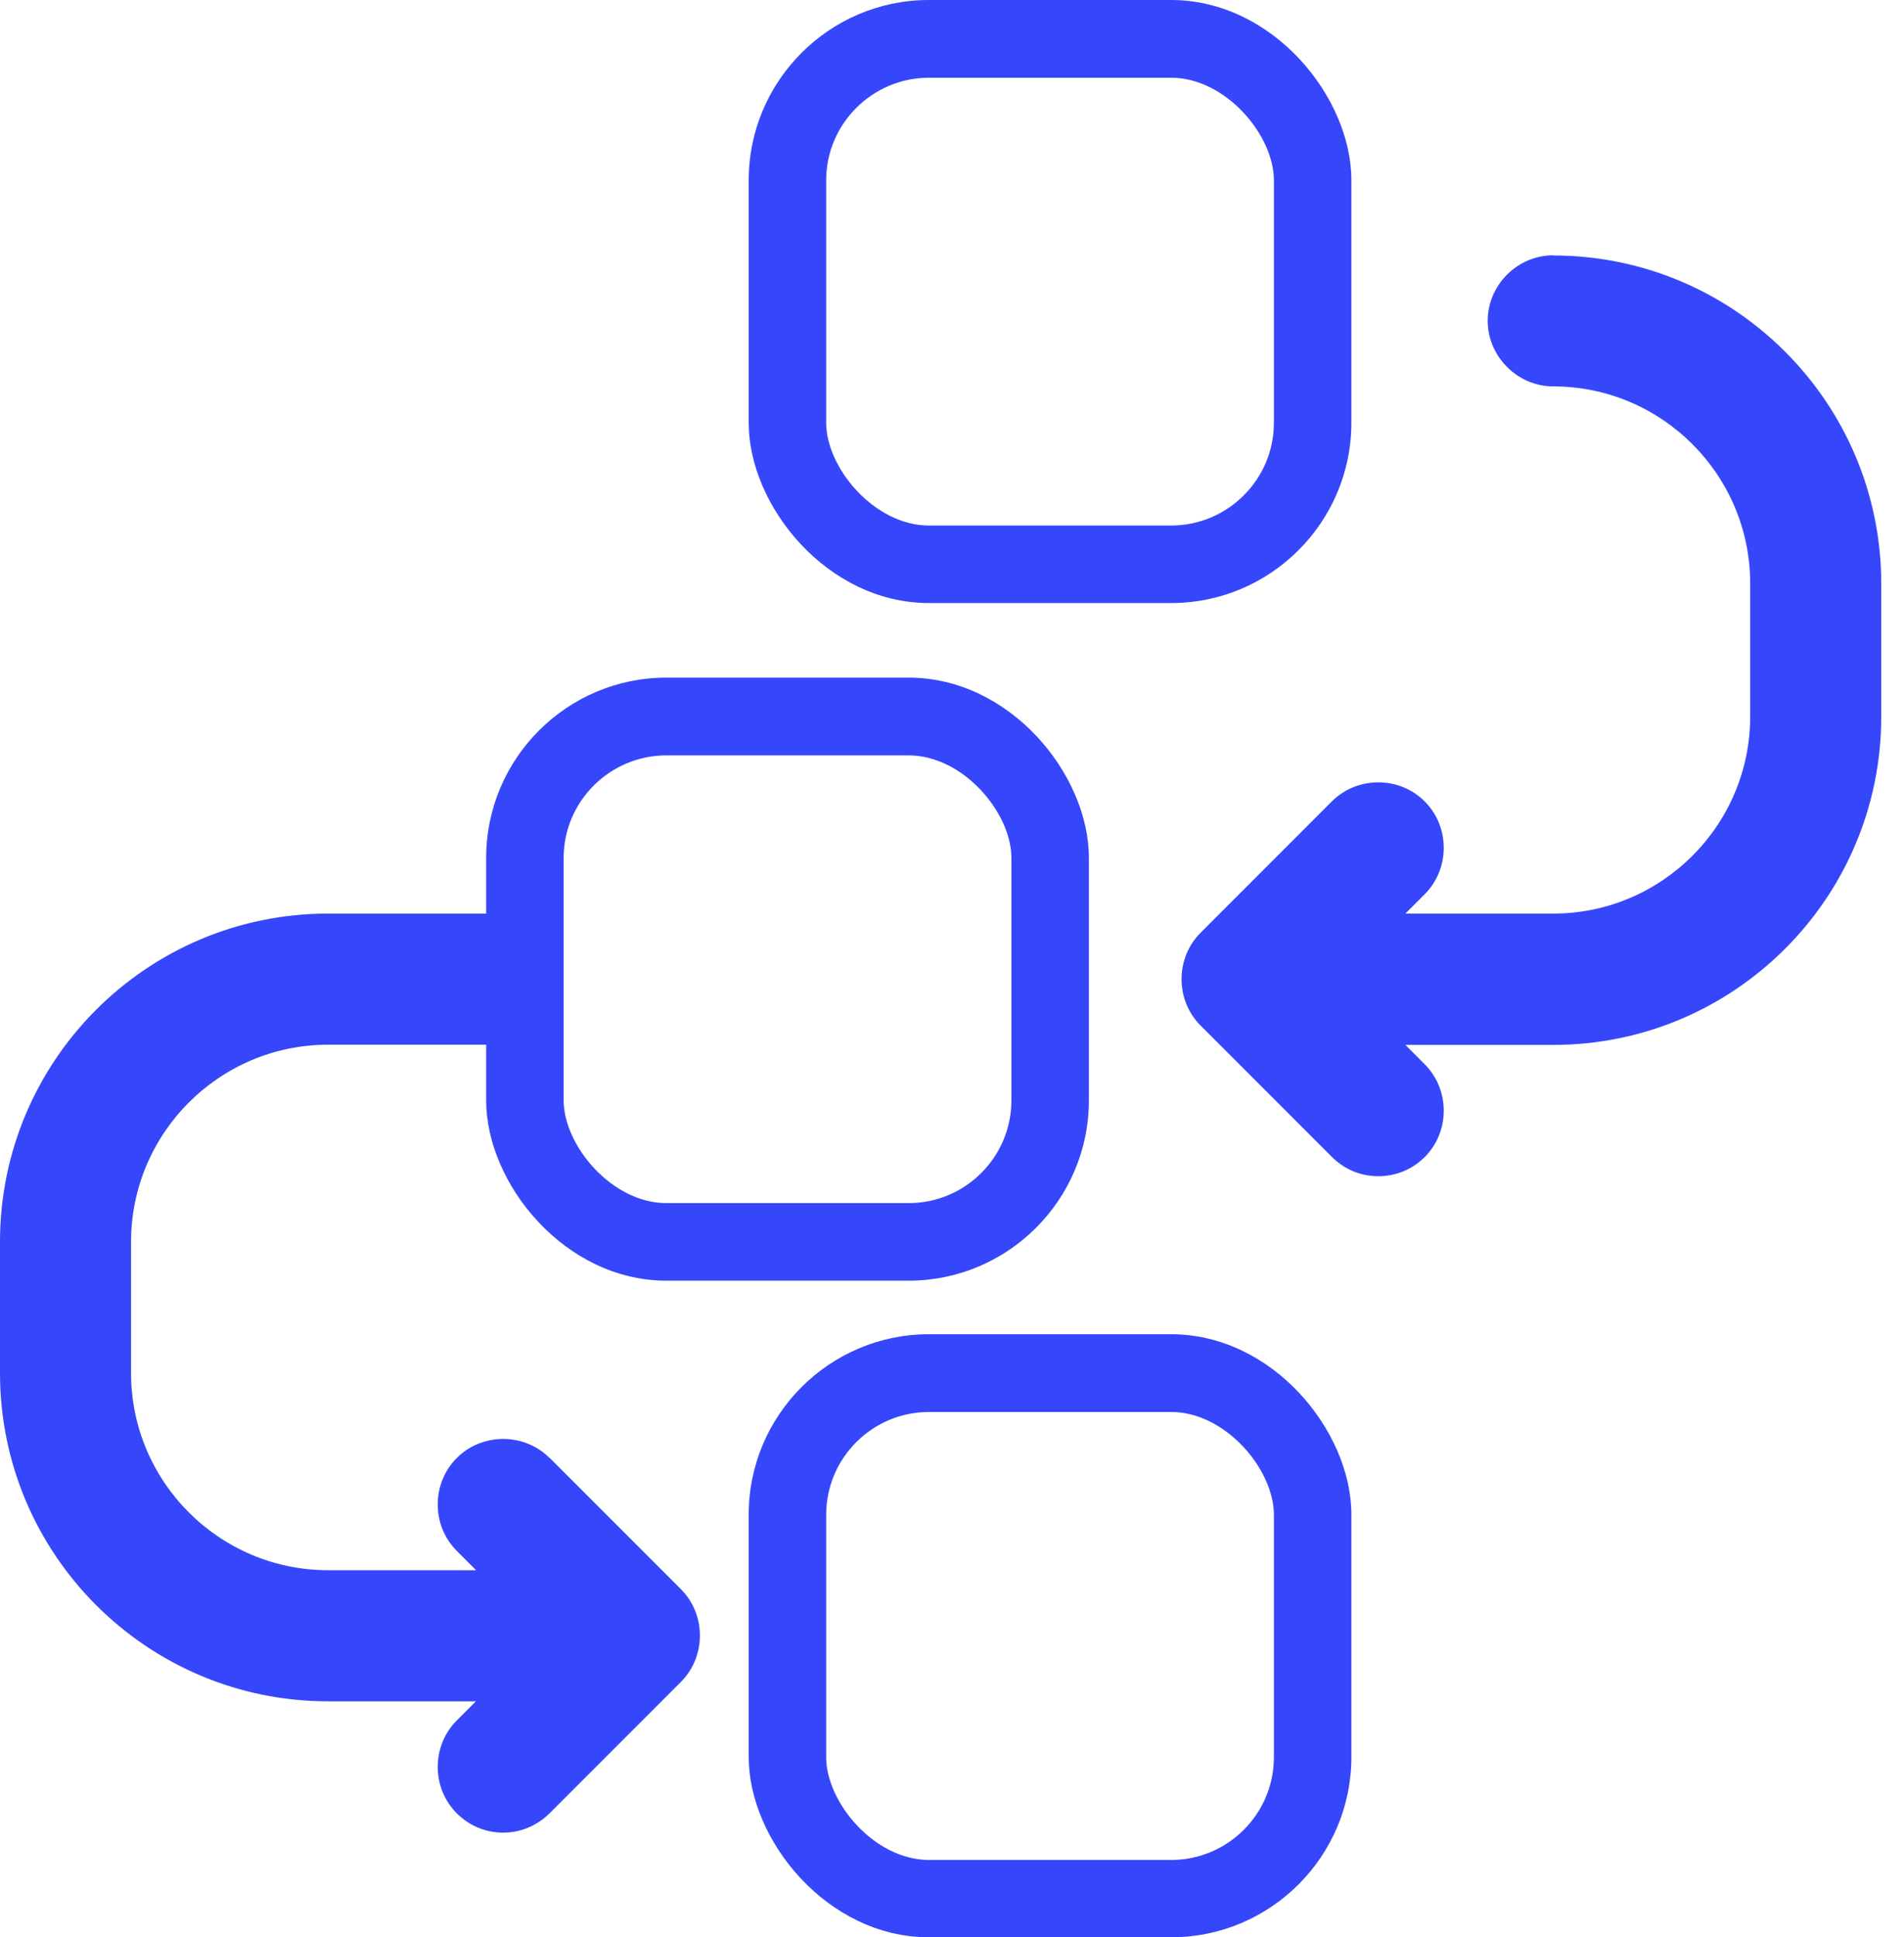
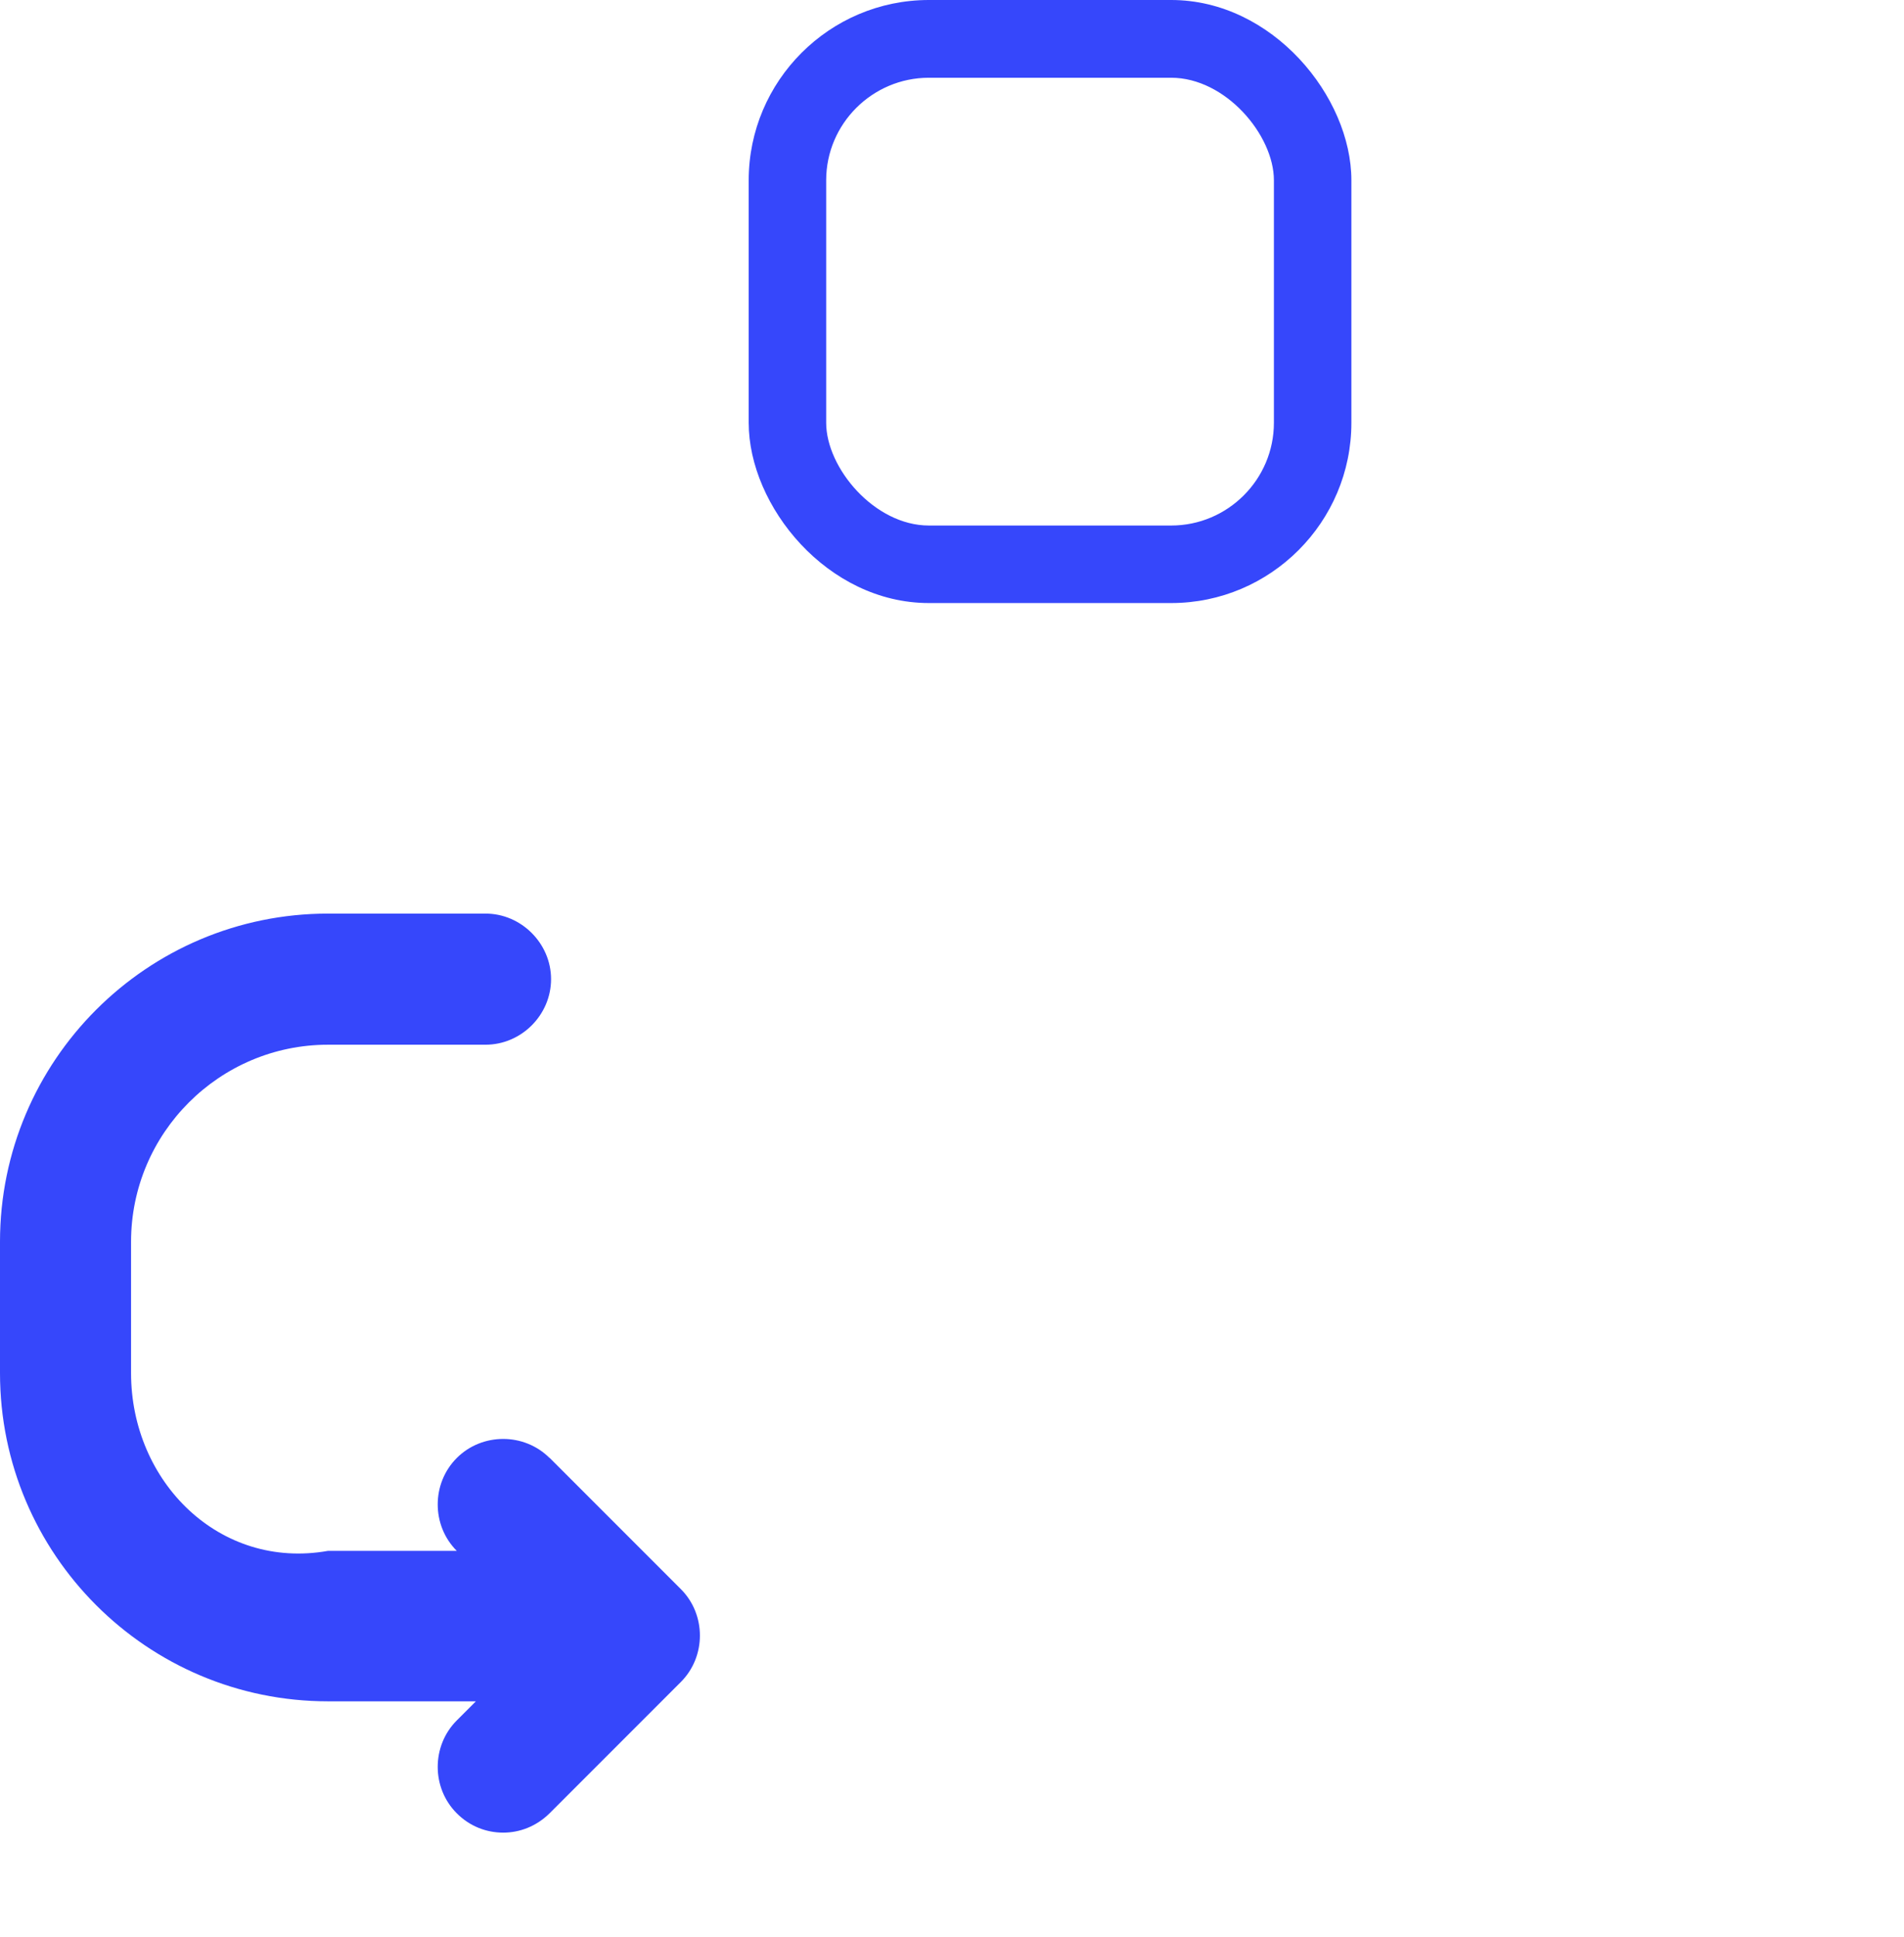
<svg xmlns="http://www.w3.org/2000/svg" width="59" height="60" viewBox="0 0 59 60" fill="none">
-   <path d="M28.158 39.664H20.649C17.506 39.664 15.065 36.664 15.065 34.08V26.57C15.065 23.492 17.57 20.987 20.649 20.987H28.158C31.302 20.987 33.742 23.987 33.742 26.57V34.08C33.742 37.158 31.236 39.664 28.158 39.664ZM20.649 23.395C18.898 23.395 17.466 24.82 17.466 26.57V34.08C17.466 35.479 18.963 37.262 20.649 37.262H28.158C29.909 37.262 31.341 35.837 31.341 34.08V26.57C31.341 25.171 29.844 23.395 28.158 23.395H20.649Z" fill="#3647FB" />
  <path d="M36.293 18.677H28.783C25.64 18.677 23.2 15.677 23.2 13.093V5.584C23.2 2.505 25.705 0 28.783 0H36.293C39.436 0 41.876 3 41.876 5.584V13.093C41.876 16.171 39.371 18.677 36.293 18.677ZM28.783 2.408C27.033 2.408 25.601 3.833 25.601 5.584V13.093C25.601 14.492 27.098 16.276 28.783 16.276H36.293C38.043 16.276 39.475 14.85 39.475 13.093V5.584C39.475 4.184 37.978 2.408 36.293 2.408H28.783Z" fill="#3647FB" />
-   <path d="M36.293 60H28.783C25.64 60 23.2 57 23.2 54.416V46.907C23.2 43.829 25.705 41.323 28.783 41.323H36.293C39.436 41.323 41.876 44.323 41.876 46.907V54.416C41.876 57.495 39.371 60 36.293 60ZM28.783 43.731C27.033 43.731 25.601 45.156 25.601 46.913V54.423C25.601 55.822 27.098 57.605 28.783 57.605H36.293C38.043 57.605 39.475 56.18 39.475 54.423V46.913C39.475 45.514 37.978 43.731 36.293 43.731H28.783Z" fill="#3647FB" />
-   <path d="M48.13 7.907C47.017 7.907 46.1 8.831 46.1 9.937C46.1 11.043 47.024 11.967 48.13 11.967C51.495 11.967 54.234 14.707 54.234 18.072V22.191C54.234 25.555 51.495 28.295 48.13 28.295H43.549L44.147 27.696C44.935 26.909 44.935 25.607 44.147 24.82C43.36 24.033 42.059 24.033 41.271 24.82L37.204 28.887C36.416 29.675 36.416 30.976 37.204 31.764L41.271 35.831C41.675 36.234 42.189 36.429 42.709 36.429C43.223 36.429 43.737 36.241 44.147 35.837C44.935 35.05 44.935 33.748 44.147 32.961L43.549 32.362H48.13C53.74 32.362 58.295 27.807 58.295 22.197V18.078C58.295 12.469 53.74 7.913 48.13 7.913V7.907Z" fill="#3647FB" />
-   <path d="M17.03 45.156C16.243 44.369 14.941 44.369 14.154 45.156C13.367 45.944 13.367 47.245 14.154 48.032L14.753 48.631H10.165C6.8 48.631 4.061 45.891 4.061 42.527V38.46C4.061 35.095 6.8 32.356 10.165 32.356H15.046C16.158 32.356 17.076 31.432 17.076 30.325C17.076 29.219 16.152 28.295 15.046 28.295H10.165C4.555 28.295 0 32.85 0 38.46V42.527C0 48.137 4.555 52.692 10.165 52.692H14.746L14.154 53.284C13.367 54.072 13.367 55.373 14.154 56.16C14.557 56.564 15.072 56.759 15.592 56.759C16.106 56.759 16.62 56.564 17.03 56.16L21.098 52.093C21.885 51.306 21.885 50.004 21.098 49.217L17.03 45.15V45.156Z" fill="#3647FB" />
+   <path d="M17.03 45.156C16.243 44.369 14.941 44.369 14.154 45.156C13.367 45.944 13.367 47.245 14.154 48.032H10.165C6.8 48.631 4.061 45.891 4.061 42.527V38.46C4.061 35.095 6.8 32.356 10.165 32.356H15.046C16.158 32.356 17.076 31.432 17.076 30.325C17.076 29.219 16.152 28.295 15.046 28.295H10.165C4.555 28.295 0 32.85 0 38.46V42.527C0 48.137 4.555 52.692 10.165 52.692H14.746L14.154 53.284C13.367 54.072 13.367 55.373 14.154 56.16C14.557 56.564 15.072 56.759 15.592 56.759C16.106 56.759 16.62 56.564 17.03 56.16L21.098 52.093C21.885 51.306 21.885 50.004 21.098 49.217L17.03 45.15V45.156Z" fill="#3647FB" />
</svg>